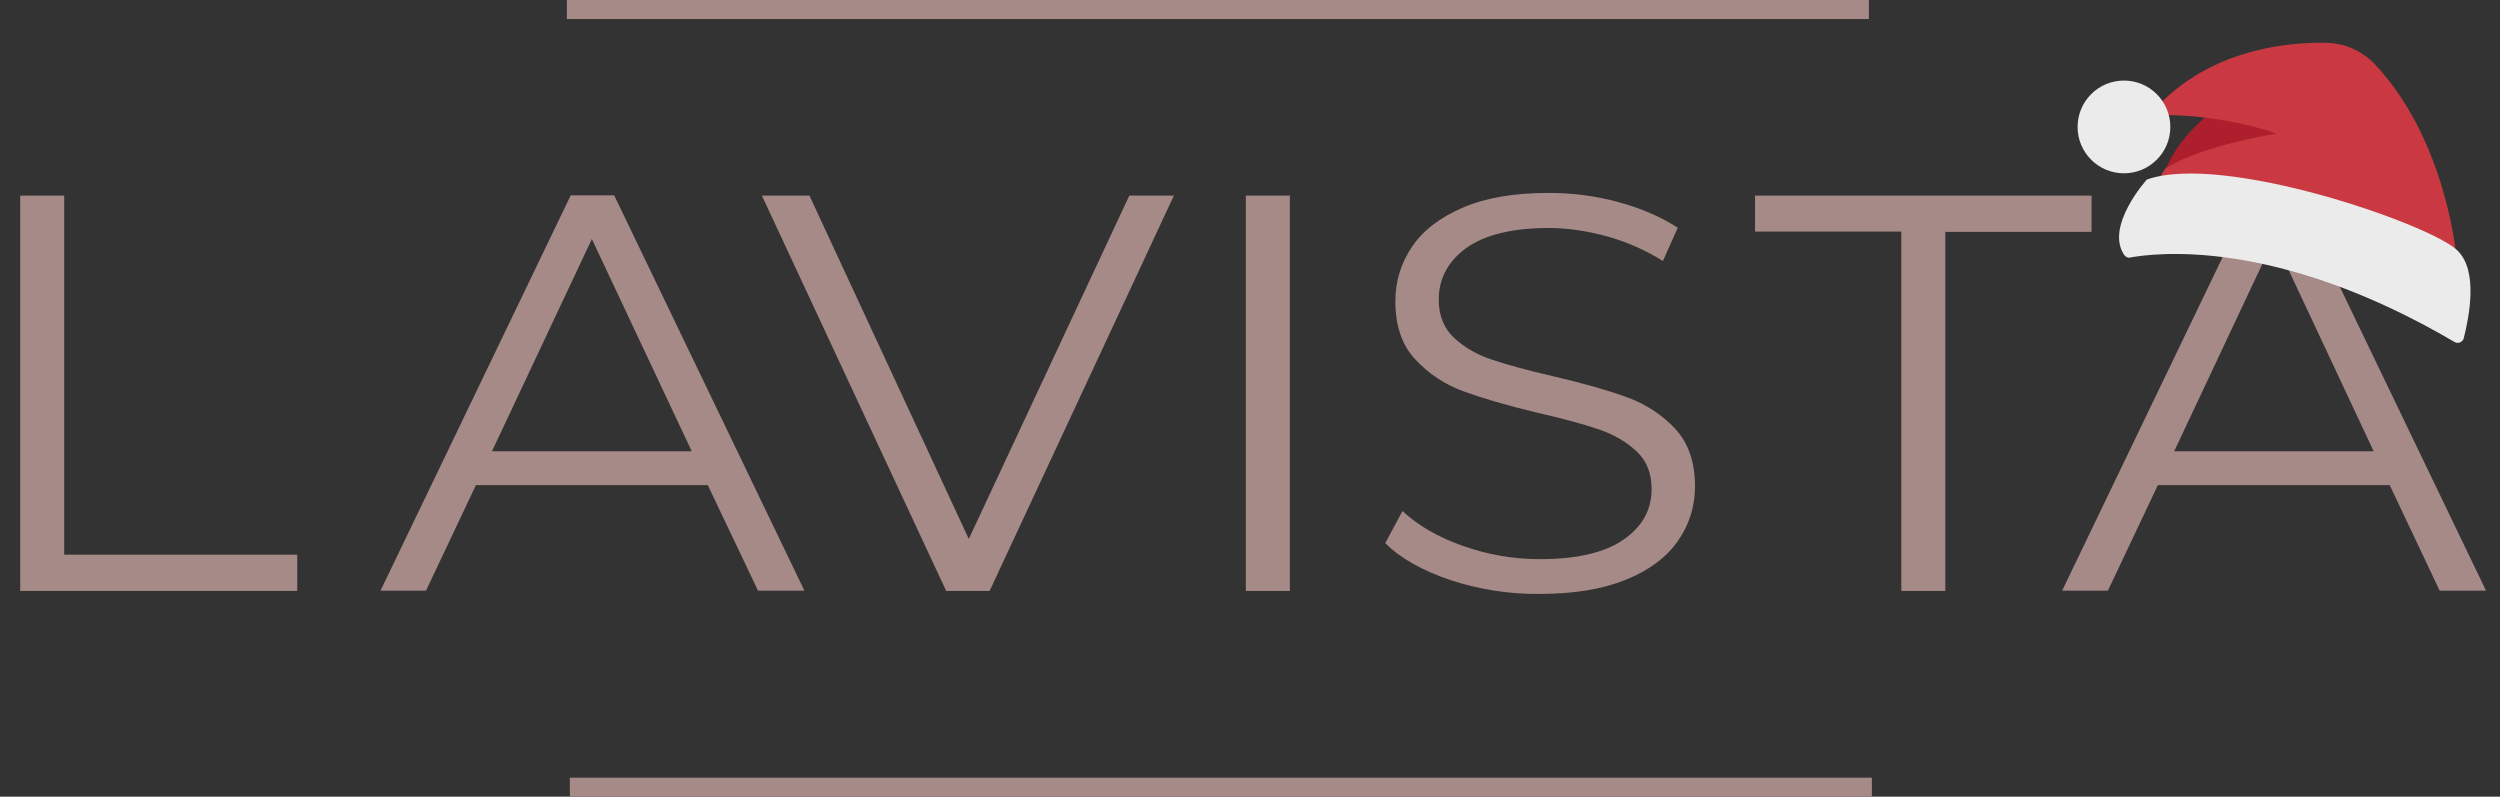
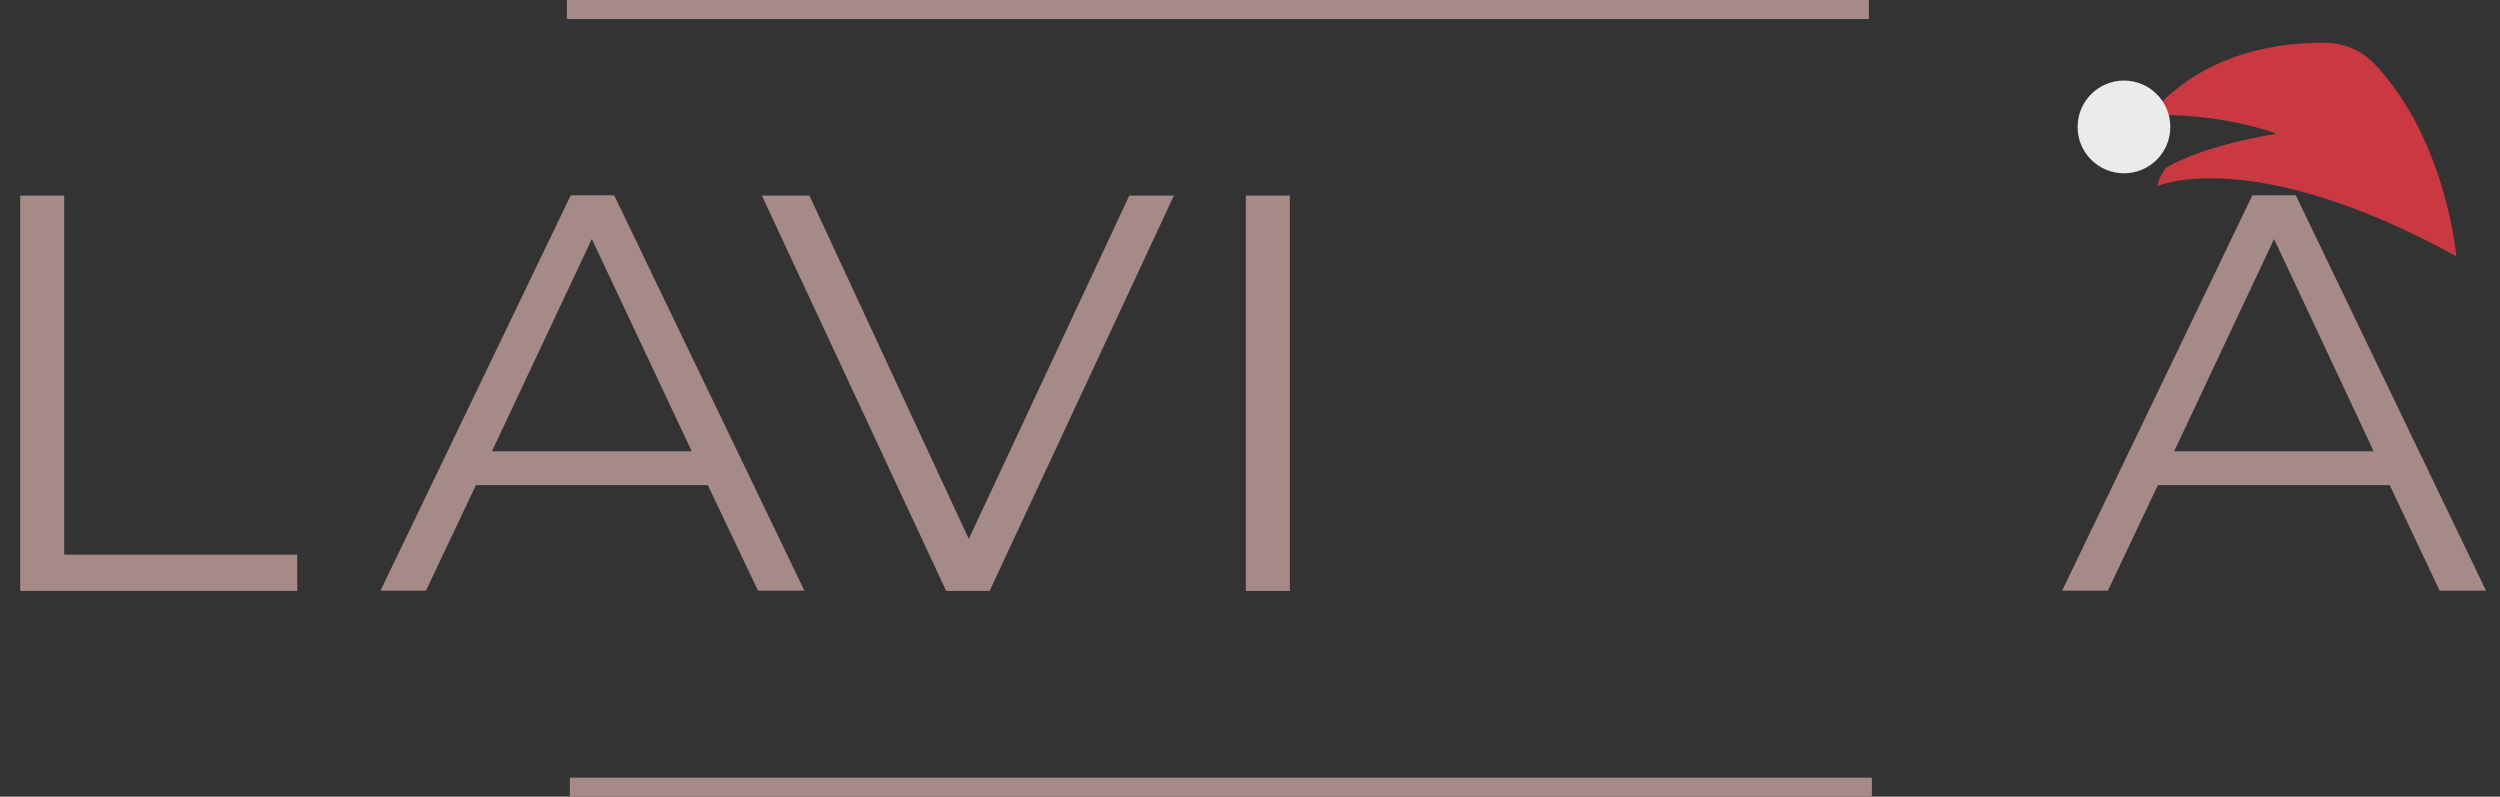
<svg xmlns="http://www.w3.org/2000/svg" version="1.1" id="Слой_1" x="0px" y="0px" viewBox="0 0 841 268" style="enable-background:new 0 0 841 268;" xml:space="preserve">
  <rect x="0" y="0" width="841" height="268" fill="#333333" stroke="none" />
  <style type="text/css">
	.st0{fill:#A68A87;}
	.st1{fill:#AD1F2D;}
	.st2{fill:#CA3941;}
	.st3{fill:#EBEBEB;}
</style>
  <g id="LAVISTA">
    <path class="st0" d="M6.8,65.8h14.8v120.8H100v12.2H6.8V65.8z" />
    <path class="st0" d="M238.1,163.2h-78l-16.8,35.5H128l64-133h14.6l64,133H255L238.1,163.2z M232.7,151.8l-33.6-71.4l-33.6,71.4   H232.7z" />
    <path class="st0" d="M394.9,65.8l-62,133h-14.6l-62-133h16l53.6,115.5l54-115.5H394.9z" />
    <path class="st0" d="M419.1,65.8h14.8v133h-14.8V65.8z" />
-     <path class="st0" d="M488.1,195.2c-9.5-3.2-16.9-7.3-22.1-12.5l5.8-10.8c5.1,4.8,11.8,8.7,20.2,11.7c8.4,3,17.1,4.5,26,4.5   c12.5,0,21.9-2.2,28.2-6.6c6.3-4.4,9.4-10,9.4-17c0-5.3-1.7-9.6-5.1-12.7c-3.4-3.2-7.6-5.6-12.5-7.3s-11.8-3.6-20.6-5.6   c-10.5-2.5-18.9-5-25.2-7.3c-6.3-2.3-11.6-5.9-16.1-10.7c-4.5-4.8-6.7-11.3-6.7-19.6c0-6.7,1.9-12.8,5.6-18.3   c3.7-5.5,9.5-9.9,17.2-13.2c7.7-3.3,17.3-4.9,28.8-4.9c8,0,15.8,1,23.5,3.1s14.3,5,19.9,8.6l-5,11.2c-5.9-3.7-12.1-6.4-18.8-8.3   c-6.7-1.8-13.2-2.8-19.6-2.8c-12.3,0-21.5,2.3-27.7,6.7c-6.2,4.5-9.3,10.3-9.3,17.4c0,5.3,1.7,9.6,5.1,12.8   c3.4,3.2,7.7,5.7,12.8,7.4c5.1,1.7,12,3.6,20.7,5.6c10.3,2.4,18.6,4.8,24.9,7.1c6.3,2.3,11.7,5.9,16.1,10.6   c4.4,4.8,6.6,11.2,6.6,19.3c0,6.7-1.9,12.8-5.7,18.3s-9.6,9.9-17.5,13.1c-7.9,3.2-17.5,4.8-29,4.8   C507.6,199.9,497.7,198.3,488.1,195.2z" />
-     <path class="st0" d="M639.6,77.9h-49.2V65.8h113.2V78h-49.2v120.8h-14.8V77.9z" />
    <path class="st0" d="M803.9,163.2h-78l-16.8,35.5h-15.4l64-133h14.6l64,133h-15.6L803.9,163.2z M798.5,151.8L765,80.4l-33.6,71.4   H798.5z" />
  </g>
  <rect x="190.7" y="0" class="st0" width="438" height="6.4" />
  <rect x="191.7" y="261.6" class="st0" width="438" height="6.4" />
-   <path class="st1" d="M781.8,51l-25,7.2l-28.1-1.5c0,0,2.9-8.4,12.7-16.9l2.7-3l19-1.4l17.5,6.5L781.8,51z" />
  <path class="st2" d="M728.7,56.4c0,0-2.1,2.2-3,6.2c0,0,31.7-14.2,100.6,23.6c0,0-3.3-39.2-27.6-64.8c-4.2-4.3-9.8-6.8-15.9-7  c-14.1-0.3-41.5,2.4-60,24.7c0.3-0.2,7.6-0.9,18.5,0.4c6.9,0.8,15.4,2.3,24.4,5.4C765.7,45.2,743.2,48.1,728.7,56.4z" />
  <g>
-     <path class="st3" d="M825.8,115.1c1.2,0.6,2.6,0,3-1.3c1.6-6.4,5.2-22.8-2.3-29.7c-9.3-8.8-78.6-32.8-104.3-23.7   c0,0-14.2,15.7-7.6,25.4c0.5,0.6,1.3,1.1,2.1,0.8C724.2,85.3,765.1,79.4,825.8,115.1z" />
    <circle class="st3" cx="714.5" cy="42.7" r="15.6" />
  </g>
</svg>